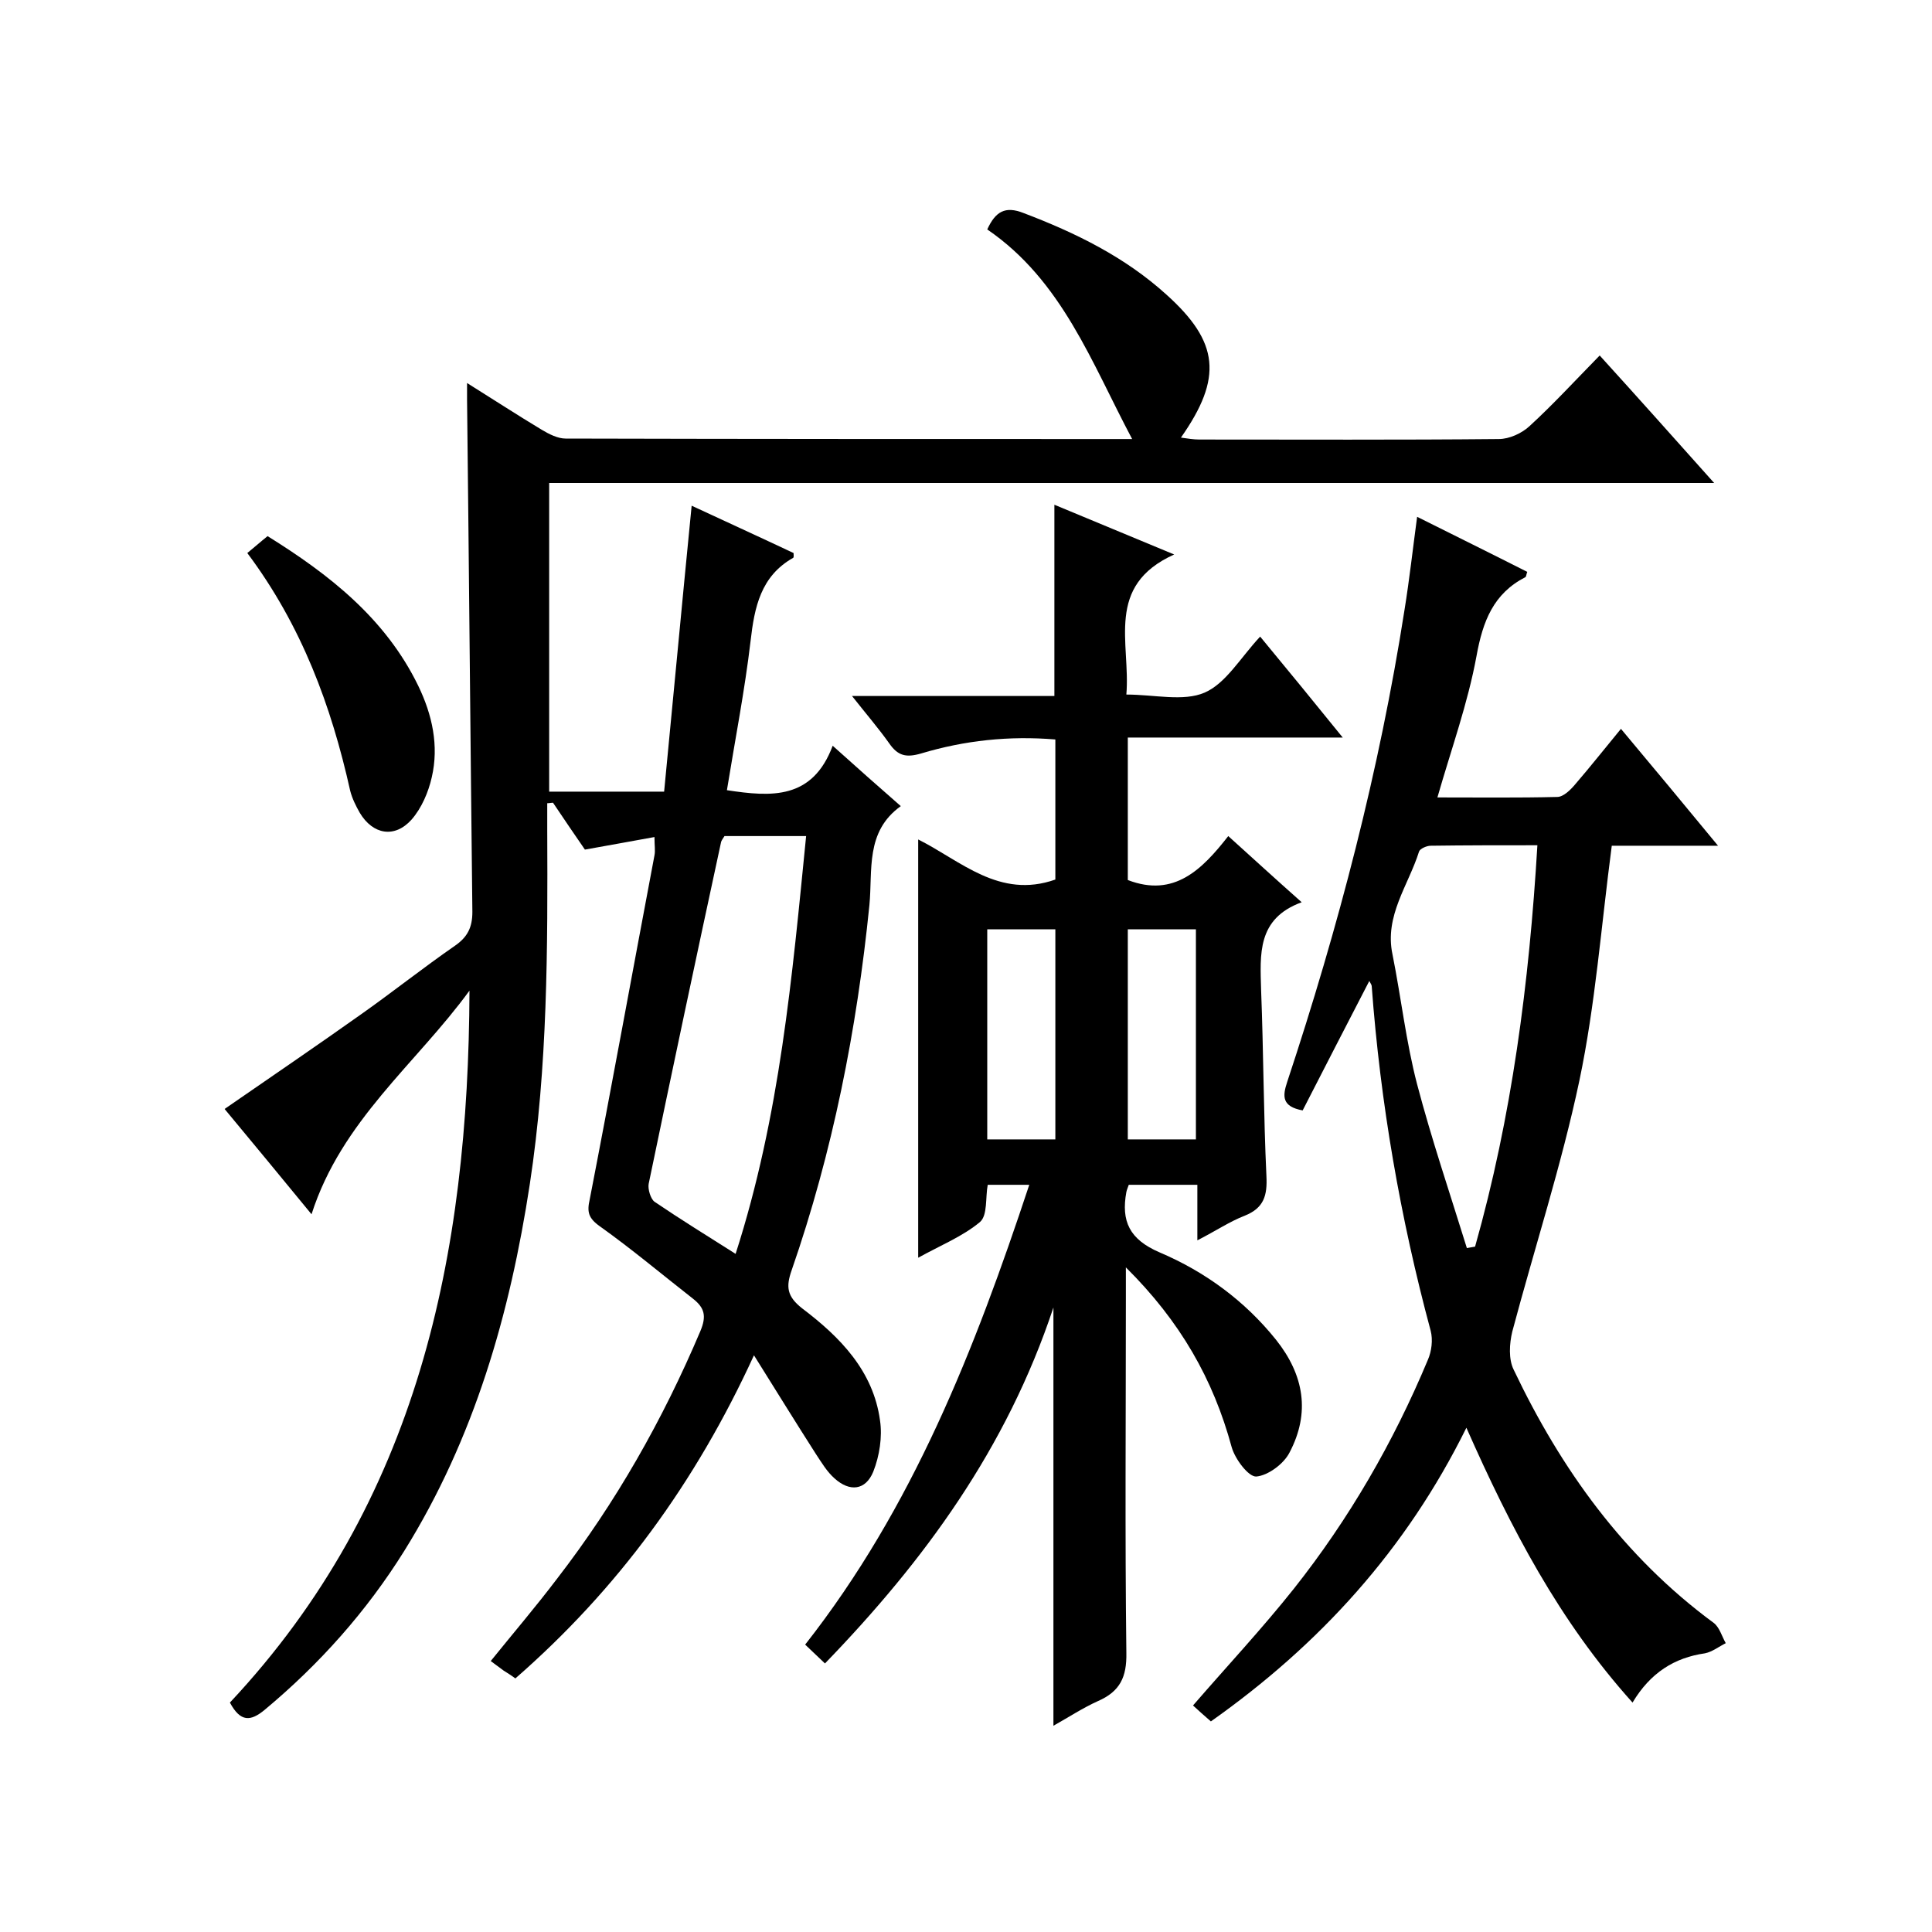
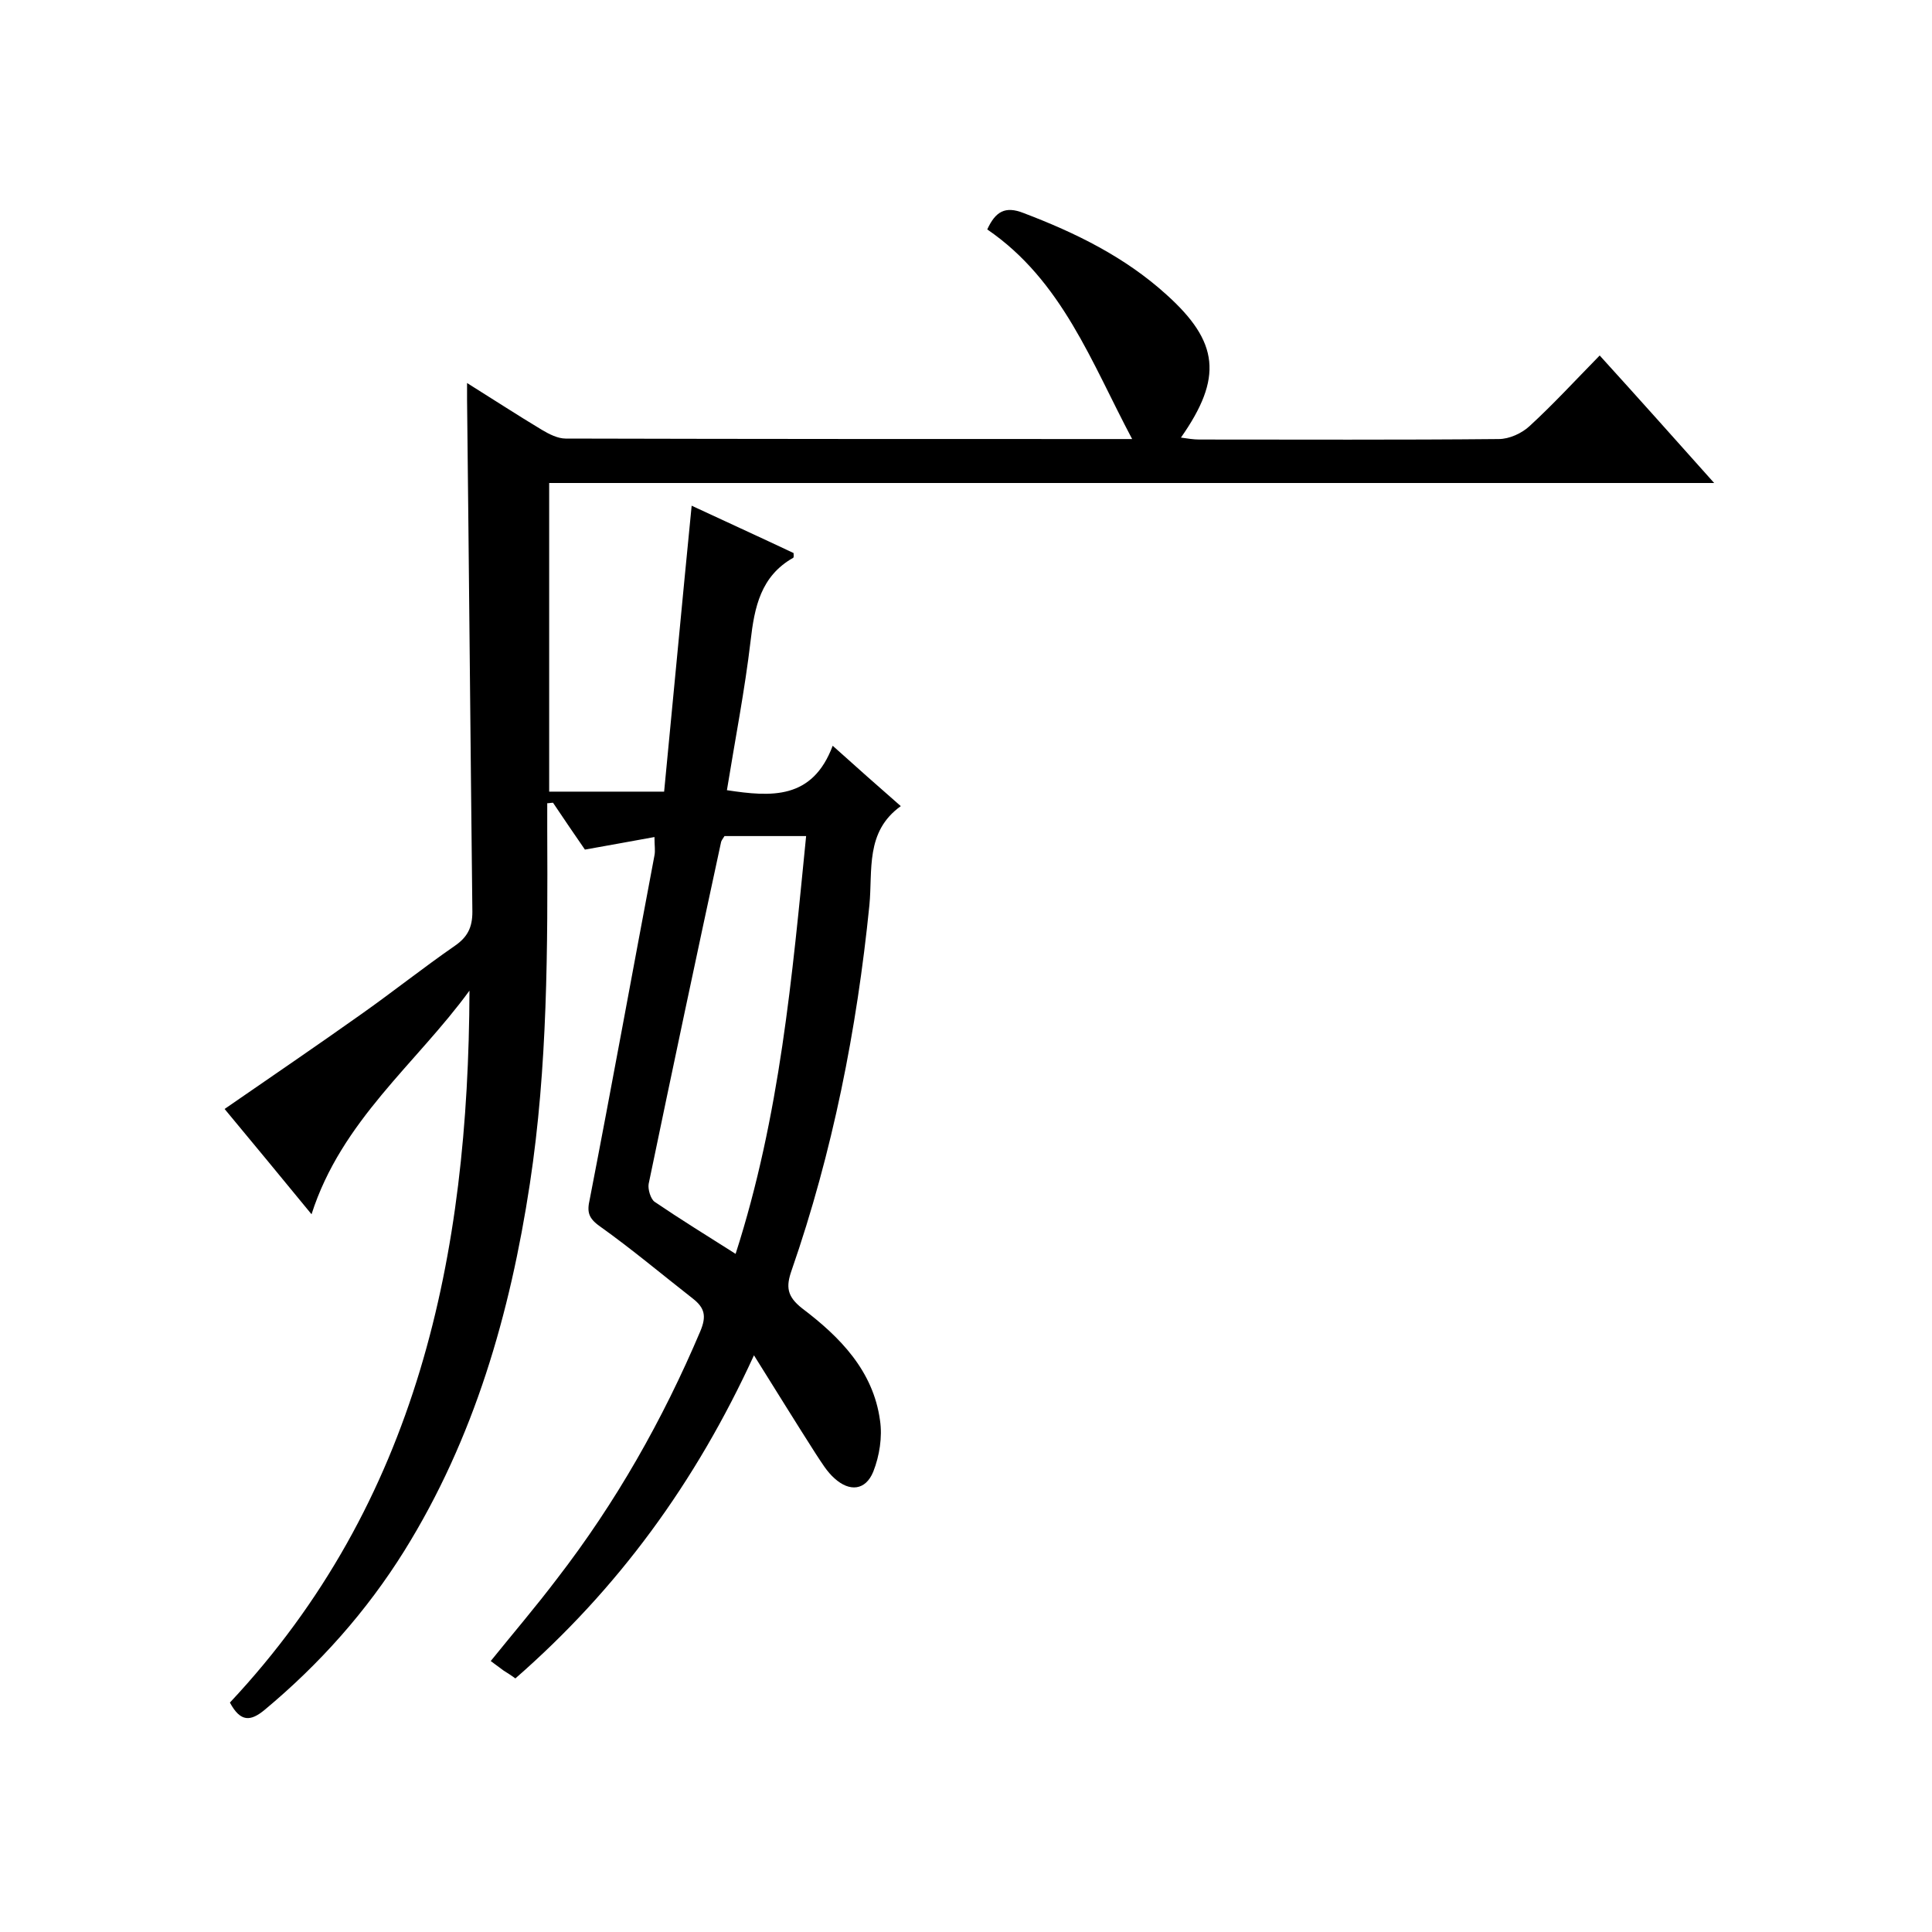
<svg xmlns="http://www.w3.org/2000/svg" enable-background="new 0 0 400 400" viewBox="0 0 400 400">
  <path d="m47.6 352.5c39-41.6 49.4-92.7 49.6-147.4-11 15.1-26.5 26.9-32.7 46.3-6.3-7.7-12.2-14.8-18-21.8 9.7-6.7 19.1-13.1 28.4-19.7 6.5-4.6 12.8-9.6 19.3-14.1 2.6-1.8 3.6-3.8 3.6-7-.4-35.3-.7-70.7-1.1-106 0-.8 0-1.6 0-3.5 5.6 3.5 10.5 6.7 15.5 9.7 1.5.9 3.3 1.8 4.9 1.8 39 .1 78 .1 117.3.1-8.4-15.8-14.5-32.8-30-43.4 1.7-3.7 3.7-4.9 7.5-3.4 10.8 4.1 21 9.1 29.6 16.9 10.9 9.8 11.7 17.2 3 29.6 1.4.2 2.6.4 3.8.4 20.7 0 41.3.1 62-.1 2.2 0 4.8-1.2 6.4-2.7 4.9-4.5 9.4-9.4 14.5-14.6 7.9 8.7 15.4 17.1 23.7 26.4-81 0-160.9 0-241.2 0v63.9h23.8c1.9-19.5 3.7-39 5.7-59.2 7.1 3.3 14.1 6.5 21.1 9.8 0 .4.1.9-.1 1-6.7 3.8-8 10.2-8.8 17.2-1.2 10.2-3.2 20.4-4.9 30.9 9.2 1.4 17.7 2 21.9-9.2 5 4.5 9.3 8.3 14.1 12.5-7.4 5.3-5.8 13.3-6.5 20.5-2.6 25.8-7.6 51.1-16.1 75.6-1.2 3.4-1 5.4 2.2 7.9 7.8 5.9 14.7 12.9 16.1 23.2.5 3.4-.1 7.3-1.4 10.6-1.6 3.9-4.9 4.2-8 1.4-1.6-1.4-2.7-3.3-3.9-5.1-4.1-6.4-8.1-12.9-12.8-20.4-12.1 26.4-28.2 48.4-49.4 66.9-.8-.6-1.6-1.1-2.4-1.6-.8-.6-1.6-1.2-2.7-2 4.6-5.7 9.3-11.2 13.7-17 12.2-15.8 21.9-32.9 29.7-51.3 1.3-3.1.9-4.8-1.5-6.7-6.4-5-12.7-10.3-19.3-15-2.4-1.7-2.7-3-2.1-5.6 4.6-23.7 8.9-47.4 13.4-71.2.2-1 0-2 0-3.8-4.8.9-9.5 1.7-14.4 2.6-2.2-3.2-4.4-6.4-6.6-9.7-.4 0-.8.1-1.2.1v5.5c.1 24.5.1 49-3.6 73.3-4.1 26.9-11.5 52.7-26 76-7.8 12.5-17.5 23.4-28.9 32.9-2.9 2.4-5 2.6-7.2-1.5zm102.4-179.4c-.4.6-.6.9-.7 1.2-5.1 23.6-10.1 47.2-15 70.8-.2 1.1.4 3.1 1.2 3.7 5.3 3.6 10.8 7 16.8 10.8 9.2-28.6 11.7-57.4 14.6-86.5-6 0-11.3 0-16.9 0z" />
-   <path d="m247.9 256.8c0-4.4 0-7.8 0-11.5-5 0-9.6 0-14.2 0-.2.6-.4 1-.5 1.5-1.1 6 .6 9.8 6.9 12.5 9.4 4 17.6 10 24.1 18.1 5.8 7.3 7.1 15.1 2.8 23.3-1.2 2.4-4.5 4.8-6.9 5-1.6.1-4.4-3.6-5.1-6.1-3.8-14-10.6-26-21.9-37.2v6.3c0 24.5-.2 49 .1 73.5.1 5-1.3 8-5.9 10-3.1 1.4-6 3.3-9.2 5.1 0-28.7 0-57 0-86.6-9.7 29.2-26.7 52.4-47.3 73.7-1.5-1.4-2.6-2.5-4.1-3.9 22.3-28.4 35.1-61.1 46.4-95.2-3 0-5.7 0-8.6 0-.5 2.6 0 6.3-1.6 7.7-3.6 3-8.1 4.8-12.8 7.4 0-29.2 0-57.7 0-86.6 8.8 4.4 16.8 12.4 28.4 8.3 0-9.4 0-19 0-29-9.6-.8-18.8.2-27.8 2.9-3.1.9-4.8.5-6.6-2.1-2.2-3.1-4.7-6-7.7-9.8h41.9c0-13.4 0-26.1 0-39.6 7.9 3.3 15.7 6.5 24.8 10.3-14.4 6.5-9 18.3-9.9 29 5.8 0 11.8 1.5 16.2-.4s7.4-7.2 11.5-11.6c5.8 7 11.1 13.5 17.1 20.9-15.3 0-29.8 0-44.5 0v29.5c9.6 3.7 15.4-2.2 20.8-9.1 5.2 4.7 9.9 9 15.2 13.7-9.3 3.4-8.6 10.8-8.4 18.2.5 12.8.5 25.7 1.1 38.5.2 4-.5 6.6-4.5 8.2-3.1 1.2-5.9 3.1-9.8 5.1zm-29.4-20.9c0-14.9 0-29.2 0-43.5-4.9 0-9.5 0-14.1 0v43.5zm29.1 0c0-14.9 0-29.2 0-43.5-4.9 0-9.5 0-14.1 0v43.5z" />
-   <path d="m338 352.5c-15.2-16.9-25.2-36.1-34.4-56.9-12.5 25.3-30.4 44.9-52.9 60.8-1.4-1.2-2.6-2.3-3.7-3.3 7.1-8.2 14.3-15.9 20.9-24.2 11.4-14.4 20.6-30.3 27.7-47.3.8-1.8 1.1-4.2.6-6.1-6.3-23.4-10.4-47.1-12.2-71.3 0-.3-.2-.5-.5-1.1-4.7 9.1-9.3 18-13.8 26.8-4.3-.8-4.2-2.9-3.2-5.9 10.6-32 19.1-64.5 24.3-97.8 1-6.2 1.7-12.5 2.6-19.2 7.8 3.9 15.3 7.6 22.8 11.4-.2.5-.2 1-.4 1.1-6.6 3.4-8.8 9.1-10.1 16.3-1.8 9.8-5.2 19.2-8.1 29.3 8.3 0 16.6.1 24.8-.1 1.3 0 2.8-1.5 3.8-2.7 3.1-3.6 6.1-7.4 9.4-11.4 6.7 8 13.1 15.7 20.1 24.2-8.1 0-15.3 0-22 0-2.2 16.7-3.4 32.9-6.7 48.6-3.7 17.5-9.3 34.7-13.9 52-.6 2.5-.8 5.7.3 7.9 9.8 20.6 22.8 38.7 41.4 52.4 1.2.9 1.7 2.8 2.5 4.2-1.4.7-2.8 1.8-4.3 2.1-6.3.9-11.3 4-15 10.2zm-19.7-177.5c-7.8 0-14.9 0-22.1.1-.8 0-2.2.6-2.4 1.2-2.2 7-7.2 13.3-5.5 21.3 1.8 9 2.8 18.1 5.1 26.9 3 11.4 6.8 22.6 10.3 33.9.6-.1 1.2-.2 1.7-.3 7.6-26.9 11.2-54.5 12.9-83.1z" />
-   <path d="m51.2 114.5c1.6-1.3 2.7-2.3 4.2-3.5 12.7 7.9 24.4 17 31.2 31 2.9 6 4.3 12.4 2.8 18.9-.7 3.1-2.1 6.4-4.2 8.8-3.5 3.9-8 3.1-10.7-1.4-.8-1.4-1.6-3-2-4.6-3.9-17.5-10-34.1-21.3-49.2z" />
</svg>